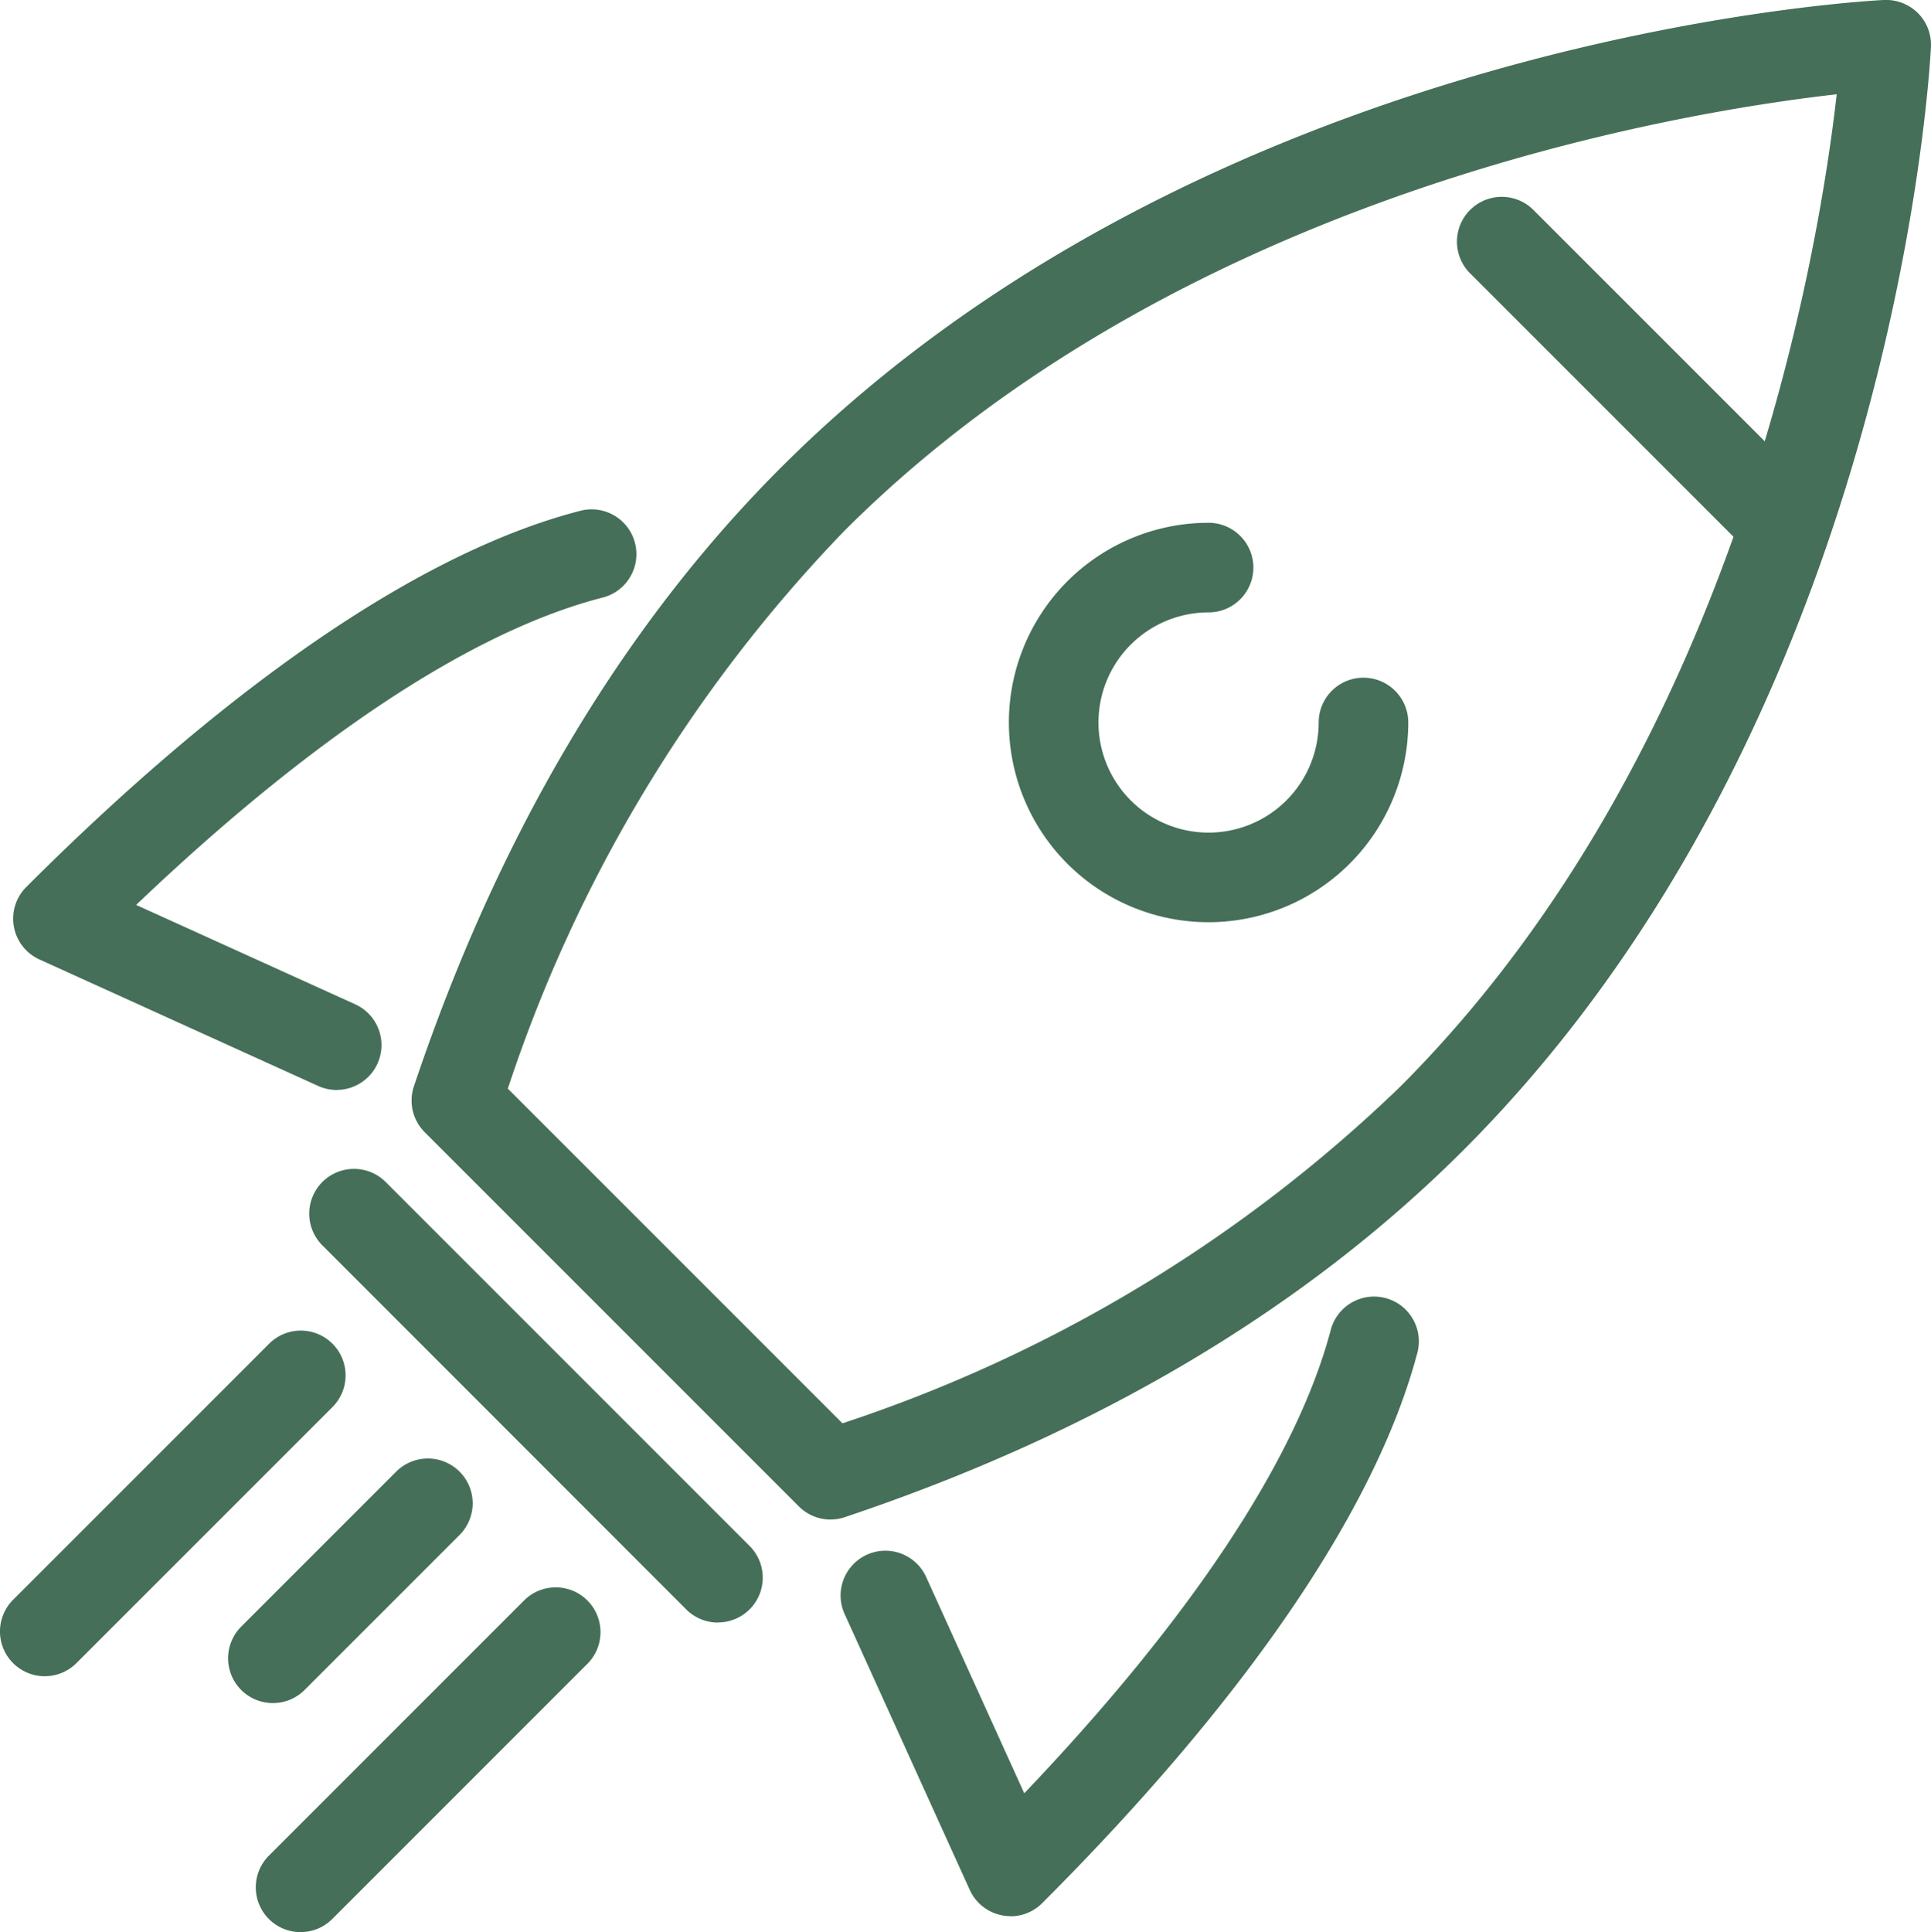
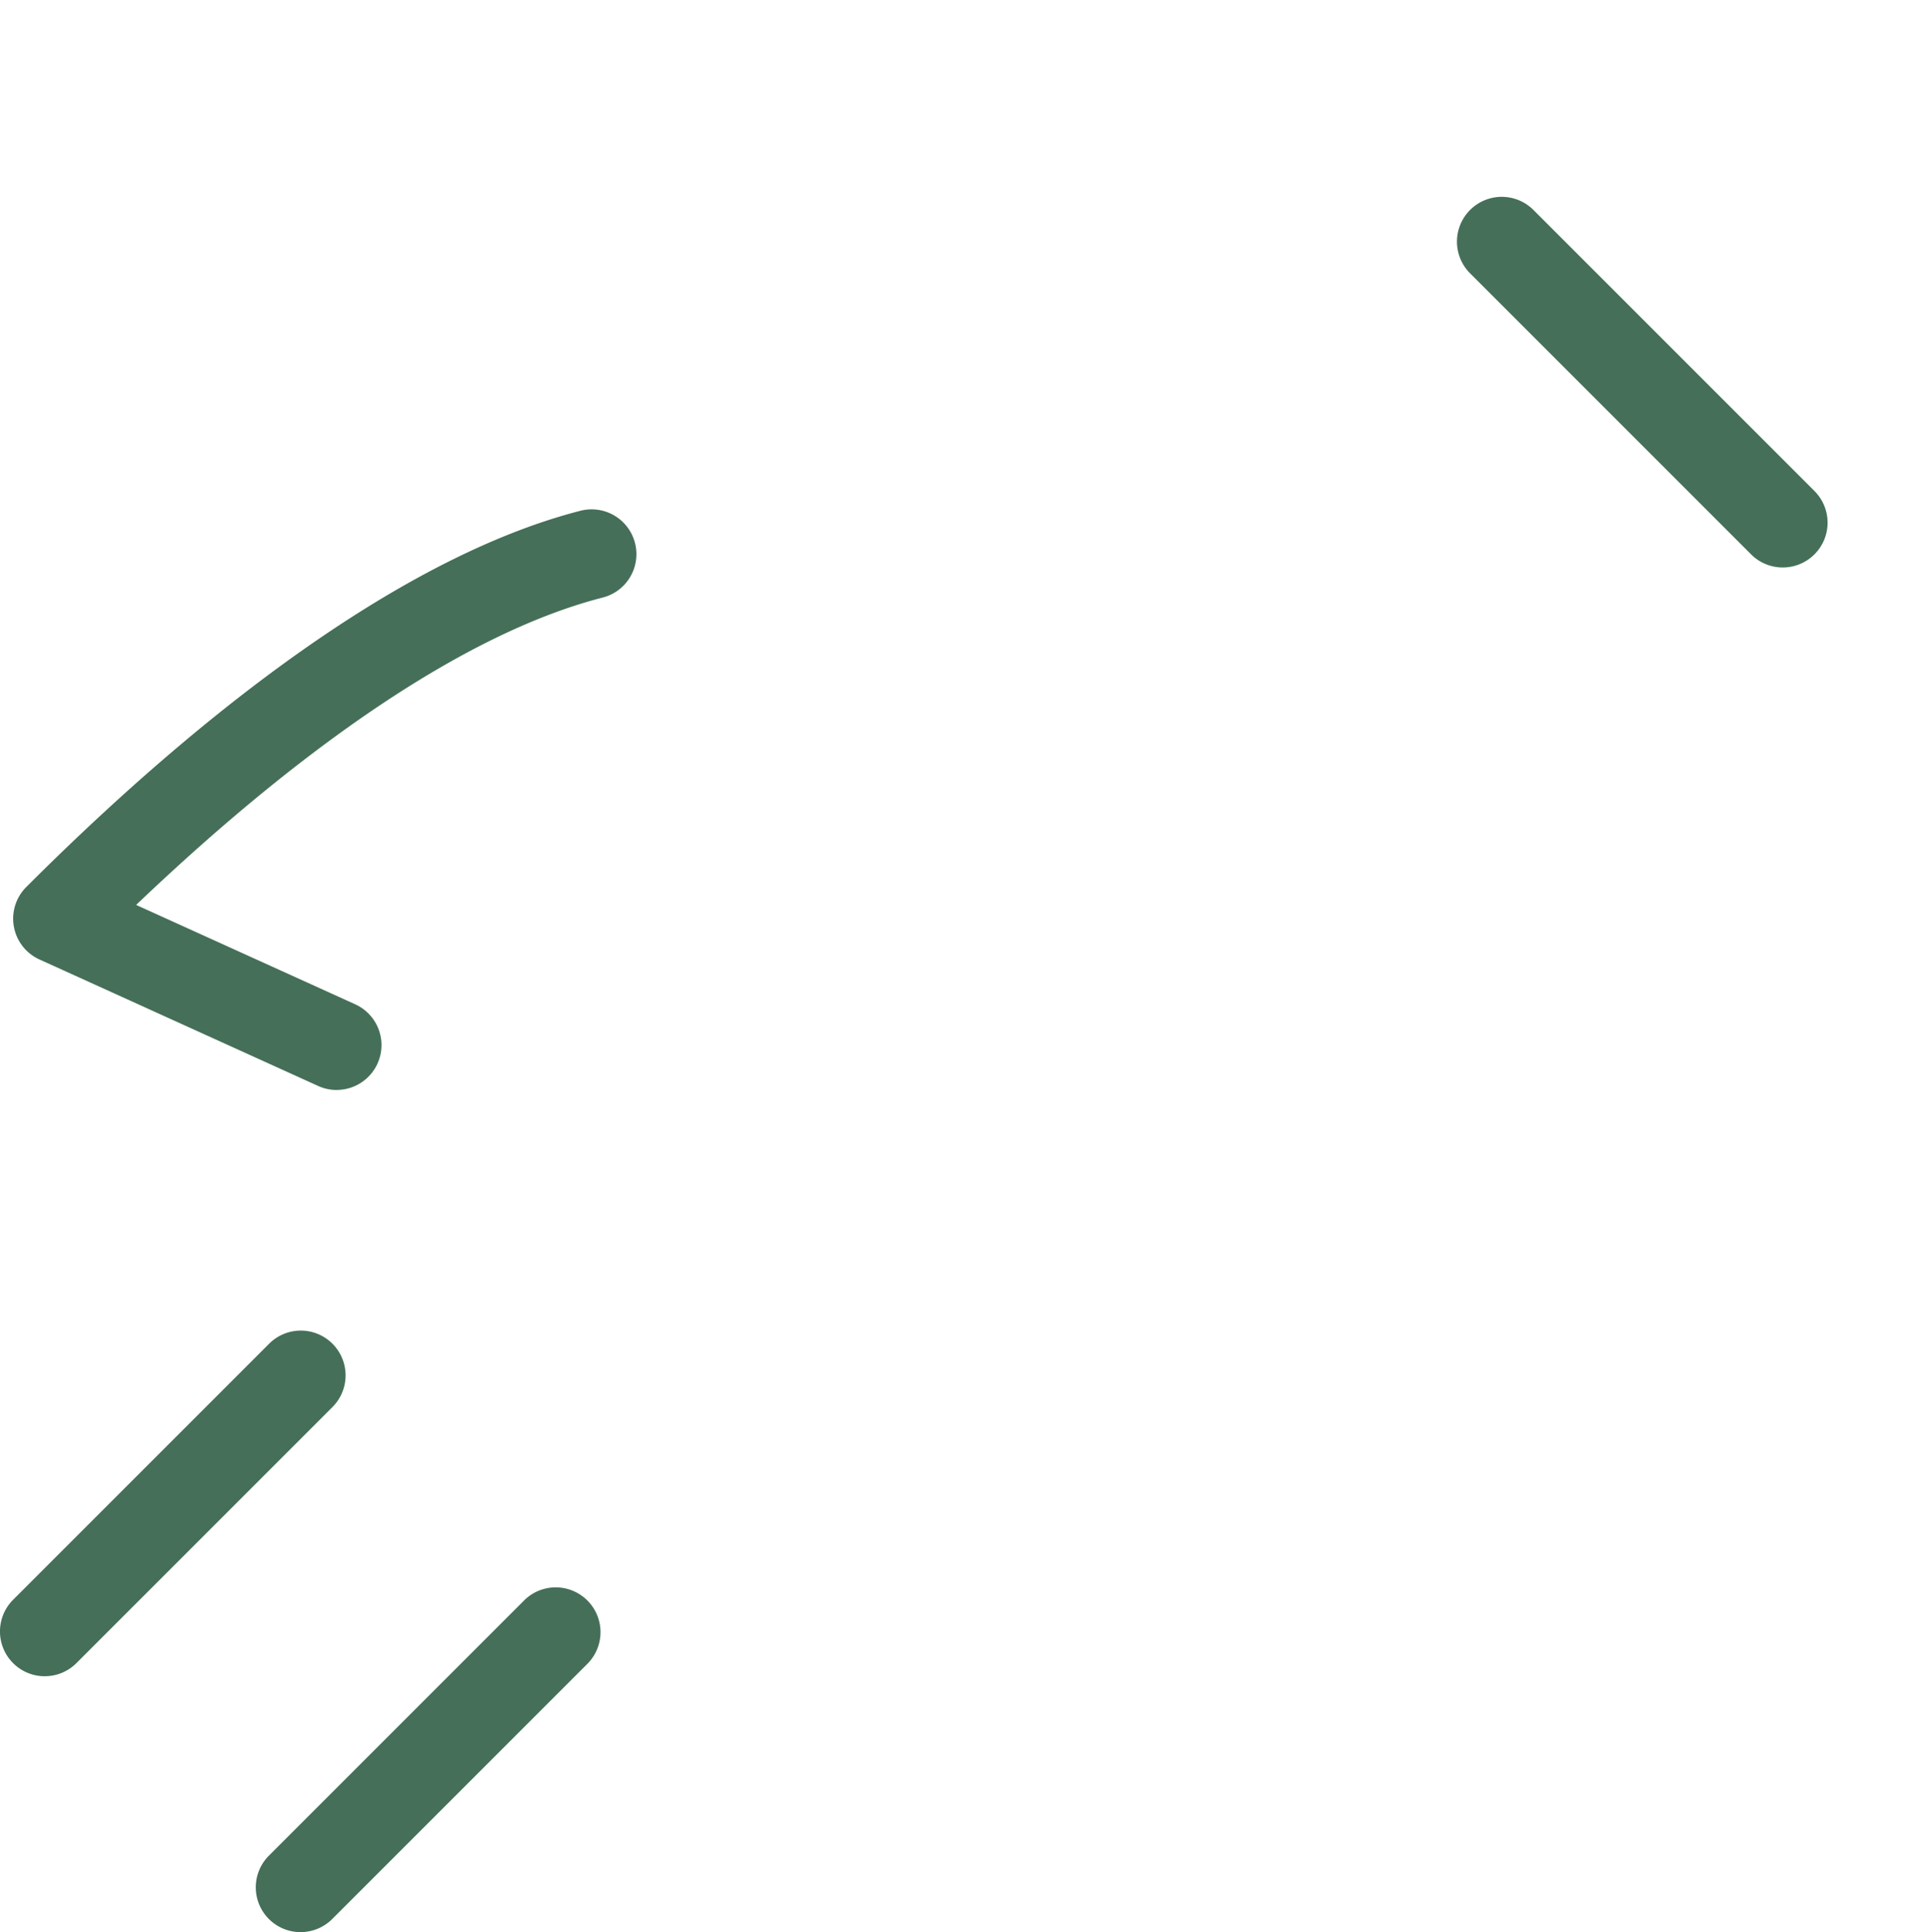
<svg xmlns="http://www.w3.org/2000/svg" id="Raggruppa_530" data-name="Raggruppa 530" width="68" height="68.032" viewBox="0 0 68 68.032">
  <defs>
    <clipPath id="clip-path">
      <rect id="Rettangolo_257" data-name="Rettangolo 257" width="68" height="68.032" fill="#456f58" />
    </clipPath>
  </defs>
  <g id="Raggruppa_529" data-name="Raggruppa 529" clip-path="url(#clip-path)">
    <path id="Tracciato_875" data-name="Tracciato 875" d="M12.645,68.795a1.569,1.569,0,0,1-.651-.141L2.179,64.2a1.577,1.577,0,0,1-.464-2.552C8.97,54.4,15.718,49.814,21.231,48.4a1.577,1.577,0,0,1,.783,3.056c-4.567,1.17-10.22,4.9-16.431,10.823l7.716,3.5a1.578,1.578,0,0,1-.653,3.014" transform="translate(-0.789 -30.416)" fill="#456f58" />
-     <path id="Tracciato_876" data-name="Tracciato 876" d="M85.762,144.909a1.576,1.576,0,0,1-1.436-.926l-4.419-9.741a1.577,1.577,0,0,1,2.873-1.3l3.466,7.641c5.866-6.15,9.583-11.758,10.79-16.3a1.577,1.577,0,1,1,3.048.81c-1.456,5.481-6.023,12.176-13.207,19.359a1.577,1.577,0,0,1-1.115.462" transform="translate(-50.177 -77.44)" fill="#456f58" />
-     <path id="Tracciato_877" data-name="Tracciato 877" d="M53.828,53.505a1.576,1.576,0,0,1-1.116-.462L39.536,39.867a1.578,1.578,0,0,1-.38-1.617c2.966-8.845,7.315-16.175,12.926-21.787C67.2,1.35,89.962.05,90.924,0a1.6,1.6,0,0,1,1.194.46,1.579,1.579,0,0,1,.46,1.194c-.048.961-1.35,23.728-16.461,38.842h0c-5.612,5.611-12.942,9.96-21.788,12.926a1.576,1.576,0,0,1-.5.082M42.463,38.333,54.247,50.117a51.5,51.5,0,0,0,19.639-11.85C85.745,26.408,88.622,8.953,89.26,3.32c-5.632.637-23.088,3.515-34.947,15.374a51.5,51.5,0,0,0-11.85,19.639" transform="translate(-24.58 -0.001)" fill="#456f58" />
-     <path id="Tracciato_878" data-name="Tracciato 878" d="M43.766,126.953a1.573,1.573,0,0,1-1.115-.462l-12.8-12.805a1.577,1.577,0,1,1,2.23-2.23l12.8,12.8a1.577,1.577,0,0,1-1.115,2.693" transform="translate(-18.484 -69.821)" fill="#456f58" />
-     <path id="Tracciato_879" data-name="Tracciato 879" d="M102.808,63.689a7.032,7.032,0,0,1,0-14.064,1.577,1.577,0,1,1,0,3.155,3.877,3.877,0,1,0,3.877,3.877,1.577,1.577,0,1,1,3.155,0,7.04,7.04,0,0,1-7.032,7.032" transform="translate(-60.248 -31.217)" fill="#456f58" />
    <path id="Tracciato_880" data-name="Tracciato 880" d="M1.577,138.5a1.577,1.577,0,0,1-1.115-2.693l9-9a1.577,1.577,0,1,1,2.23,2.23l-9,9a1.573,1.573,0,0,1-1.115.462" transform="translate(0 -79.478)" fill="#456f58" />
    <path id="Tracciato_881" data-name="Tracciato 881" d="M25.862,162.787a1.577,1.577,0,0,1-1.115-2.693l9-9a1.577,1.577,0,0,1,2.23,2.23l-9,9a1.573,1.573,0,0,1-1.115.462" transform="translate(-15.277 -94.755)" fill="#456f58" />
-     <path id="Tracciato_882" data-name="Tracciato 882" d="M23.232,147.056a1.577,1.577,0,0,1-1.115-2.693l5.457-5.457a1.577,1.577,0,0,1,2.231,2.231l-5.457,5.457a1.573,1.573,0,0,1-1.115.462" transform="translate(-13.622 -87.089)" fill="#456f58" />
    <path id="Tracciato_883" data-name="Tracciato 883" d="M149.787,31.737a1.573,1.573,0,0,1-1.115-.462l-9.895-9.895a1.577,1.577,0,1,1,2.231-2.231l9.895,9.895a1.577,1.577,0,0,1-1.115,2.693" transform="translate(-87.008 -11.756)" fill="#456f58" />
  </g>
</svg>